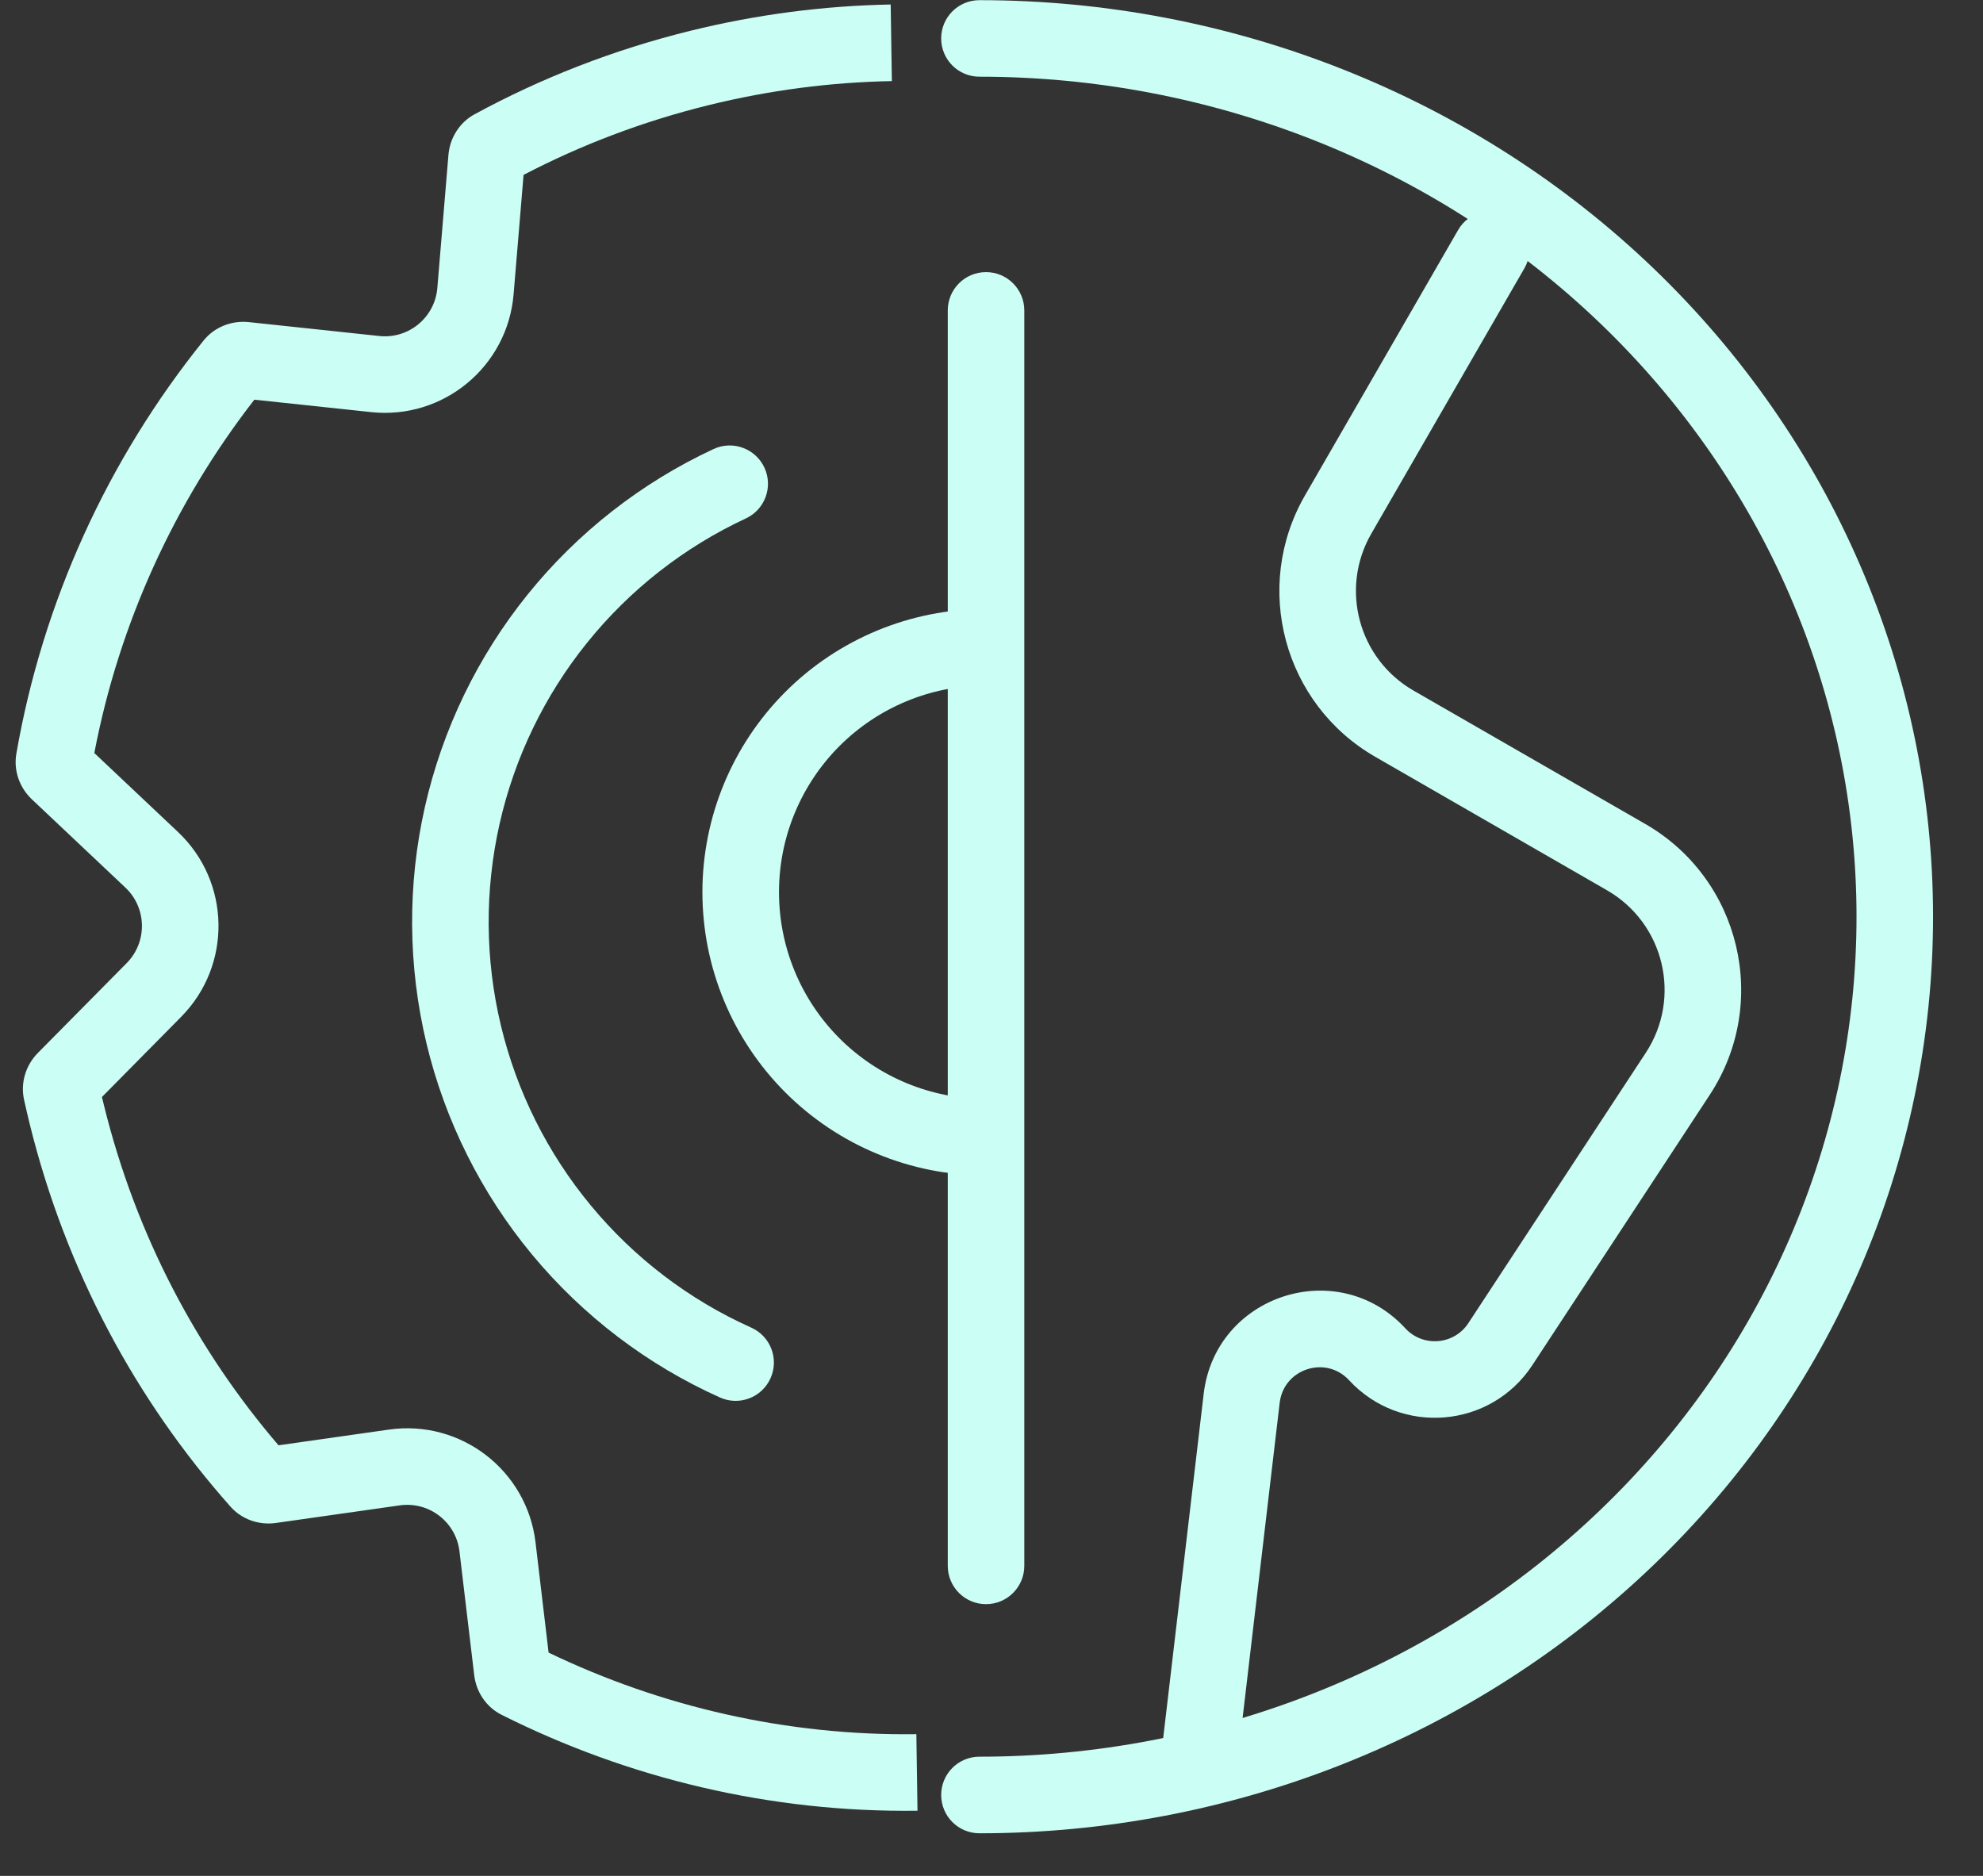
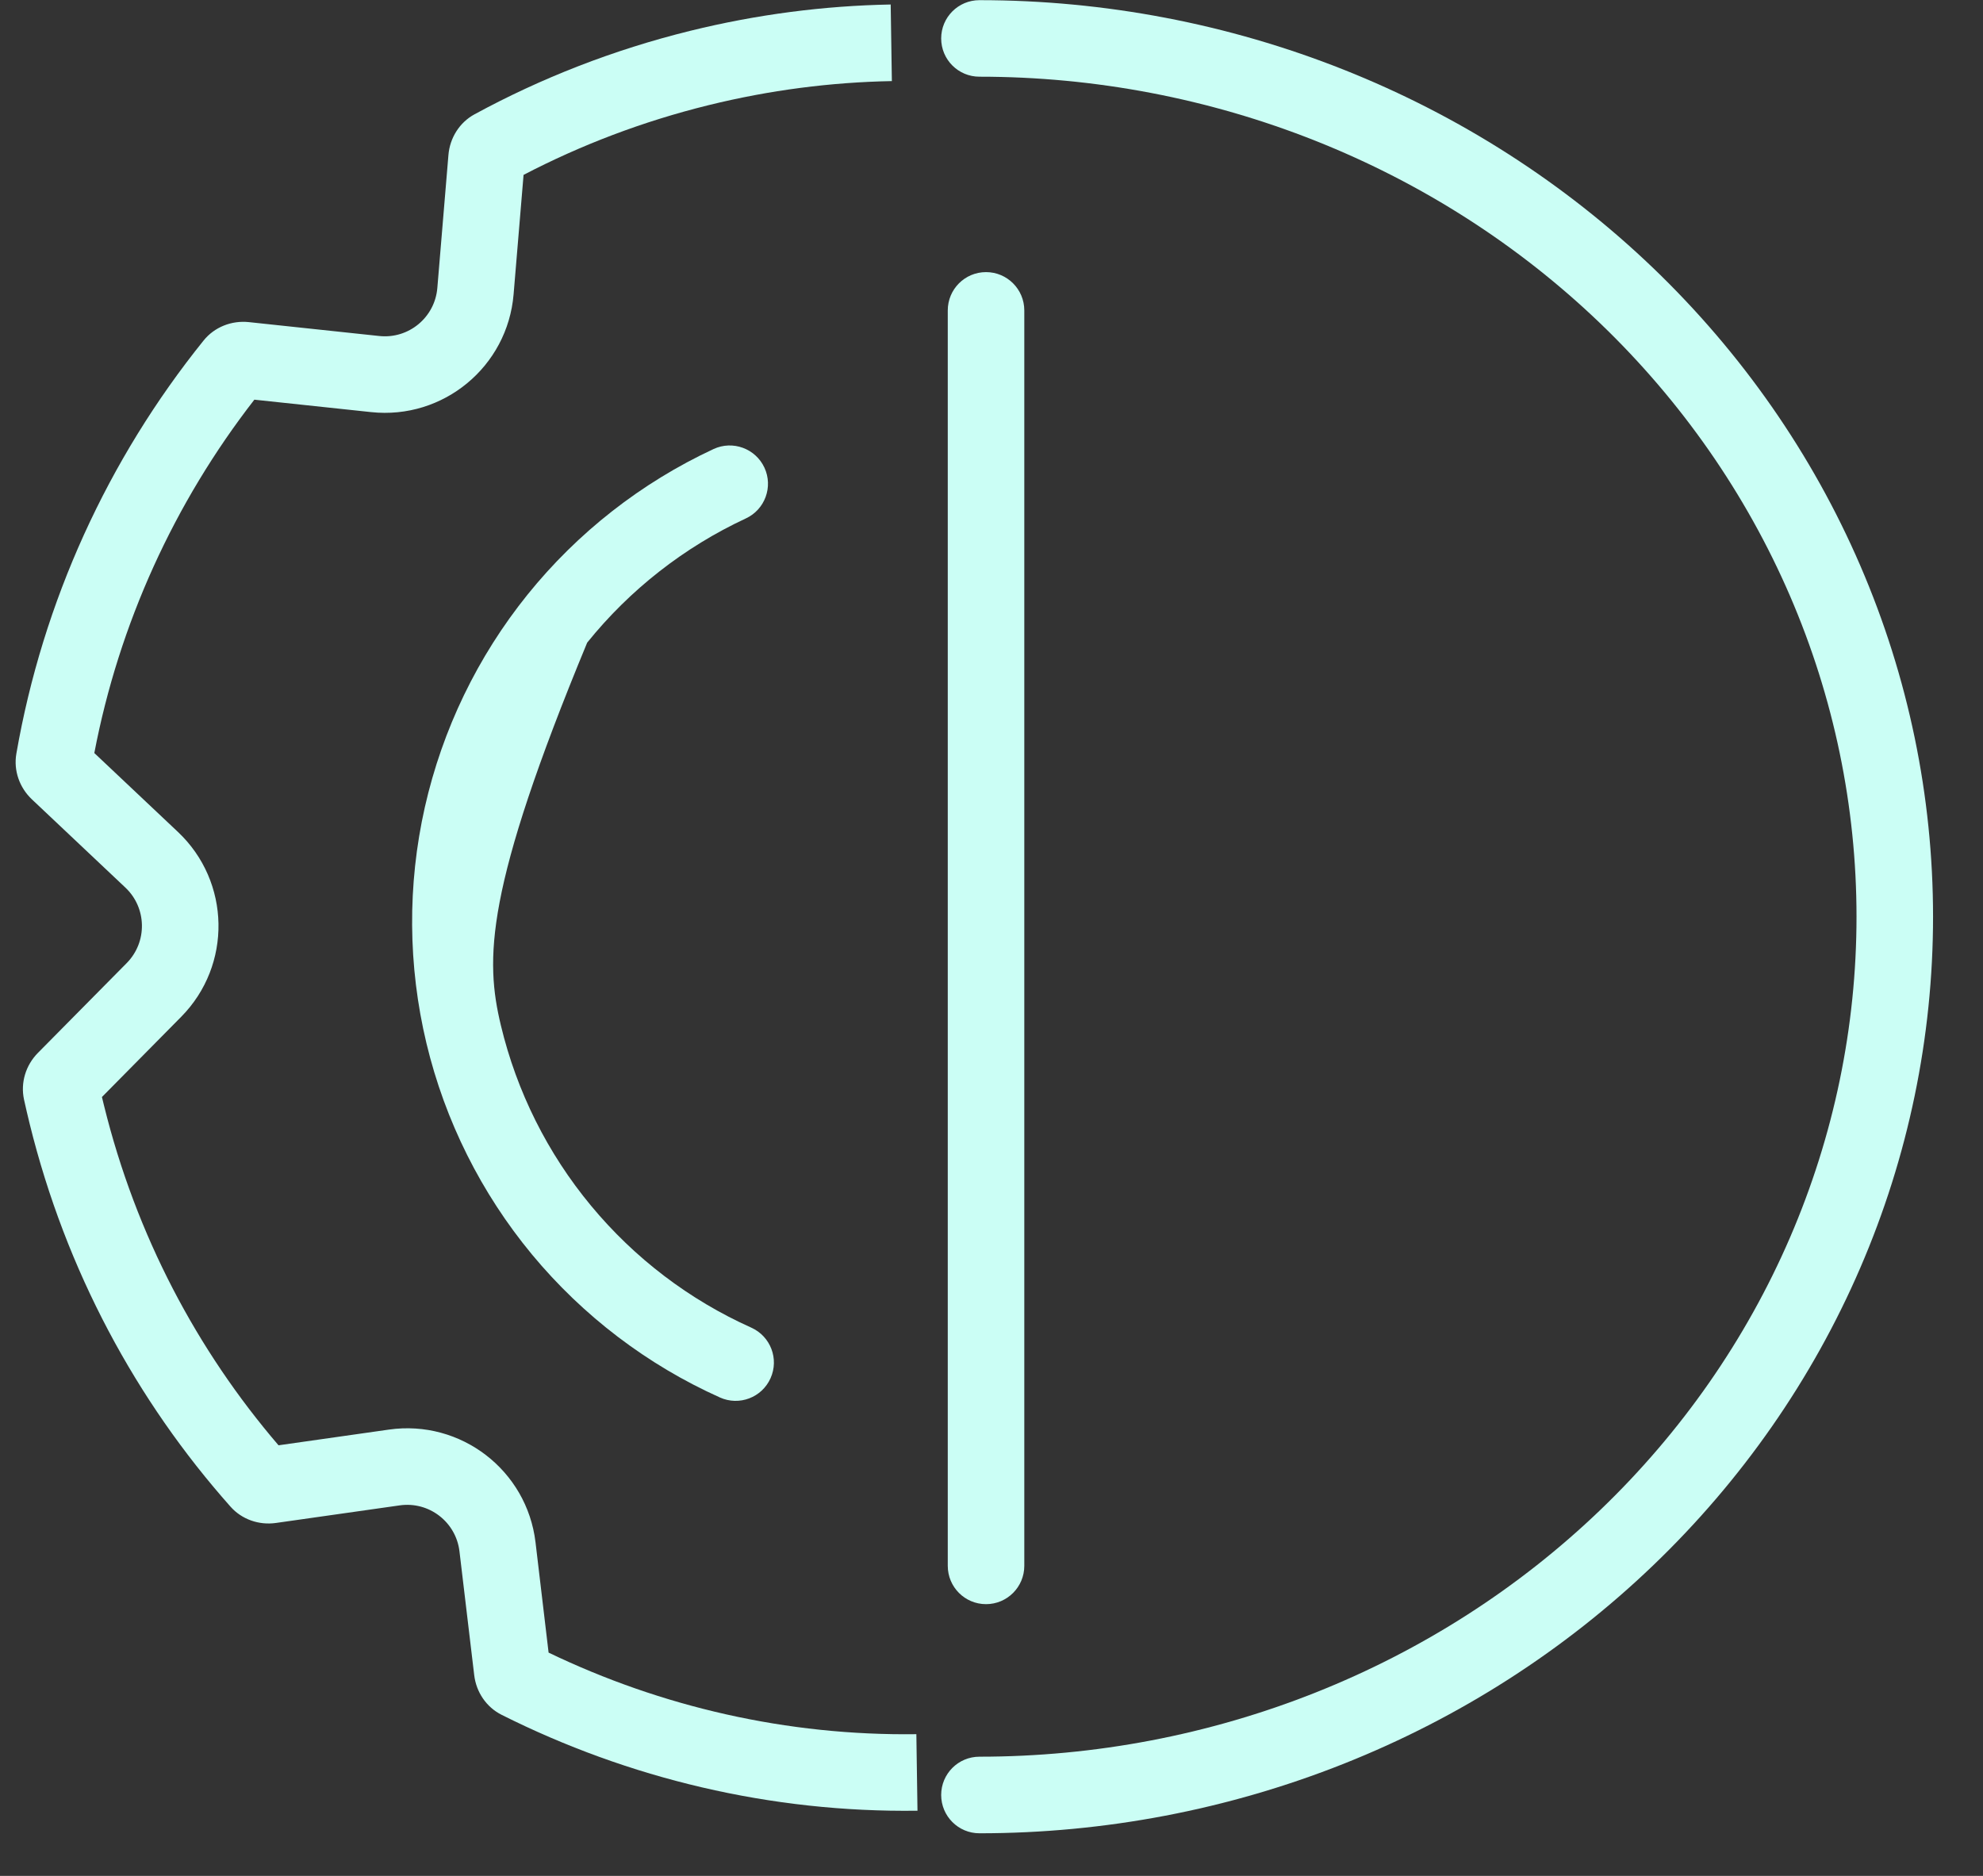
<svg xmlns="http://www.w3.org/2000/svg" width="37" height="35" viewBox="0 0 37 35" fill="none">
  <rect x="0" y="0" width="37" height="35" fill="#333333" stroke="none" />
-   <path fill-rule="evenodd" clip-rule="evenodd" d="M14.263 8.725C14.429 9.082 14.274 9.507 13.916 9.673C12.765 10.209 11.753 11.001 10.956 11.99C10.159 12.978 9.6 14.136 9.321 15.374C9.042 16.613 9.05 17.899 9.346 19.133C9.642 20.368 10.217 21.518 11.027 22.495C11.837 23.473 12.86 24.252 14.018 24.771C14.378 24.933 14.539 25.355 14.377 25.715C14.216 26.075 13.793 26.236 13.433 26.074C12.076 25.465 10.877 24.552 9.927 23.407C8.978 22.261 8.304 20.913 7.957 19.466C7.611 18.019 7.6 16.512 7.927 15.06C8.255 13.609 8.91 12.252 9.844 11.093C10.778 9.935 11.965 9.006 13.314 8.378C13.671 8.212 14.096 8.367 14.263 8.725Z" fill="#CBFEF5" />
+   <path fill-rule="evenodd" clip-rule="evenodd" d="M14.263 8.725C14.429 9.082 14.274 9.507 13.916 9.673C12.765 10.209 11.753 11.001 10.956 11.99C9.042 16.613 9.05 17.899 9.346 19.133C9.642 20.368 10.217 21.518 11.027 22.495C11.837 23.473 12.86 24.252 14.018 24.771C14.378 24.933 14.539 25.355 14.377 25.715C14.216 26.075 13.793 26.236 13.433 26.074C12.076 25.465 10.877 24.552 9.927 23.407C8.978 22.261 8.304 20.913 7.957 19.466C7.611 18.019 7.6 16.512 7.927 15.06C8.255 13.609 8.91 12.252 9.844 11.093C10.778 9.935 11.965 9.006 13.314 8.378C13.671 8.212 14.096 8.367 14.263 8.725Z" fill="#CBFEF5" />
  <path fill-rule="evenodd" clip-rule="evenodd" d="M16.619 0.084C15.382 0.107 14.128 0.267 12.875 0.576C11.441 0.93 10.095 1.458 8.855 2.132C8.573 2.285 8.393 2.574 8.367 2.893L8.16 5.373C8.114 5.923 7.625 6.328 7.076 6.269L4.644 6.01C4.322 5.976 4.002 6.101 3.799 6.353C2.013 8.57 0.798 11.224 0.305 14.063C0.251 14.378 0.364 14.697 0.597 14.916L2.34 16.561C2.741 16.94 2.752 17.575 2.365 17.968L0.708 19.644C0.481 19.873 0.38 20.2 0.448 20.515C0.481 20.666 0.517 20.818 0.554 20.97C1.232 23.715 2.546 26.135 4.301 28.111C4.513 28.35 4.833 28.46 5.149 28.415L7.458 28.087C8.005 28.009 8.508 28.396 8.573 28.945L8.848 31.253C8.885 31.57 9.074 31.852 9.36 31.995C11.727 33.183 14.381 33.821 17.119 33.784L17.098 32.356C14.685 32.388 12.343 31.847 10.236 30.834L9.992 28.776C9.832 27.432 8.597 26.482 7.257 26.673L5.197 26.966C3.678 25.195 2.539 23.052 1.941 20.628C1.928 20.575 1.915 20.521 1.902 20.468L3.381 18.971C4.332 18.008 4.305 16.451 3.32 15.522L1.76 14.05C2.221 11.637 3.254 9.377 4.746 7.457L6.924 7.689C8.27 7.833 9.471 6.841 9.583 5.491L9.769 3.263C10.838 2.706 11.992 2.265 13.217 1.963C14.364 1.68 15.51 1.534 16.641 1.513L16.619 0.084Z" fill="#CBFEF5" />
  <path fill-rule="evenodd" clip-rule="evenodd" d="M34.709 10.55C35.606 12.627 36.068 14.854 36.068 17.104C36.068 19.354 35.606 21.581 34.709 23.658C33.813 25.735 32.499 27.62 30.846 29.206C29.192 30.793 27.231 32.05 25.074 32.907C22.918 33.764 20.607 34.205 18.275 34.205C17.88 34.205 17.561 33.885 17.561 33.49C17.561 33.096 17.88 32.776 18.275 32.776C20.428 32.776 22.559 32.369 24.547 31.579C26.535 30.789 28.339 29.632 29.857 28.175C31.375 26.719 32.578 24.991 33.398 23.092C34.218 21.192 34.64 19.158 34.64 17.104C34.64 15.05 34.218 13.015 33.398 11.116C32.578 9.217 31.375 7.489 29.857 6.032C28.339 4.575 26.535 3.418 24.547 2.628C22.559 1.838 20.428 1.431 18.275 1.431C17.88 1.431 17.561 1.112 17.561 0.717C17.561 0.323 17.88 0.003 18.275 0.003C20.607 0.003 22.918 0.444 25.074 1.301C27.231 2.158 29.192 3.415 30.846 5.001C32.499 6.588 33.813 8.473 34.709 10.55Z" fill="#CBFEF5" />
  <path fill-rule="evenodd" clip-rule="evenodd" d="M18.398 5.077C18.792 5.077 19.112 5.397 19.112 5.792V29.215C19.112 29.61 18.792 29.93 18.398 29.93C18.003 29.93 17.684 29.61 17.684 29.215V5.792C17.684 5.397 18.003 5.077 18.398 5.077Z" fill="#CBFEF5" />
-   <path fill-rule="evenodd" clip-rule="evenodd" d="M14.654 20.383C13.663 19.392 13.106 18.048 13.106 16.646C13.106 15.245 13.663 13.901 14.654 12.909C15.645 11.919 16.989 11.362 18.391 11.362V12.79C17.368 12.79 16.387 13.196 15.664 13.919C14.941 14.643 14.535 15.624 14.535 16.646C14.535 17.669 14.941 18.65 15.664 19.373C16.387 20.096 17.368 20.503 18.391 20.503V21.931C16.989 21.931 15.645 21.374 14.654 20.383Z" fill="#CBFEF5" />
-   <path fill-rule="evenodd" clip-rule="evenodd" d="M28.181 4.03C28.523 4.227 28.64 4.664 28.443 5.006L25.587 9.956C24.995 10.982 25.348 12.293 26.373 12.884L30.698 15.373C32.478 16.398 33.029 18.71 31.902 20.427L28.592 25.47C27.815 26.654 26.133 26.793 25.172 25.752C24.738 25.282 23.952 25.537 23.877 26.173L23.106 32.727C23.06 33.118 22.705 33.399 22.313 33.353C21.922 33.306 21.642 32.952 21.688 32.56L22.459 26.006C22.676 24.159 24.96 23.417 26.221 24.783C26.552 25.142 27.131 25.094 27.398 24.686L30.708 19.643C31.384 18.613 31.053 17.226 29.985 16.611L25.661 14.121C23.951 13.137 23.363 10.952 24.35 9.242L27.206 4.292C27.403 3.95 27.84 3.833 28.181 4.03Z" fill="#CBFEF5" />
</svg>